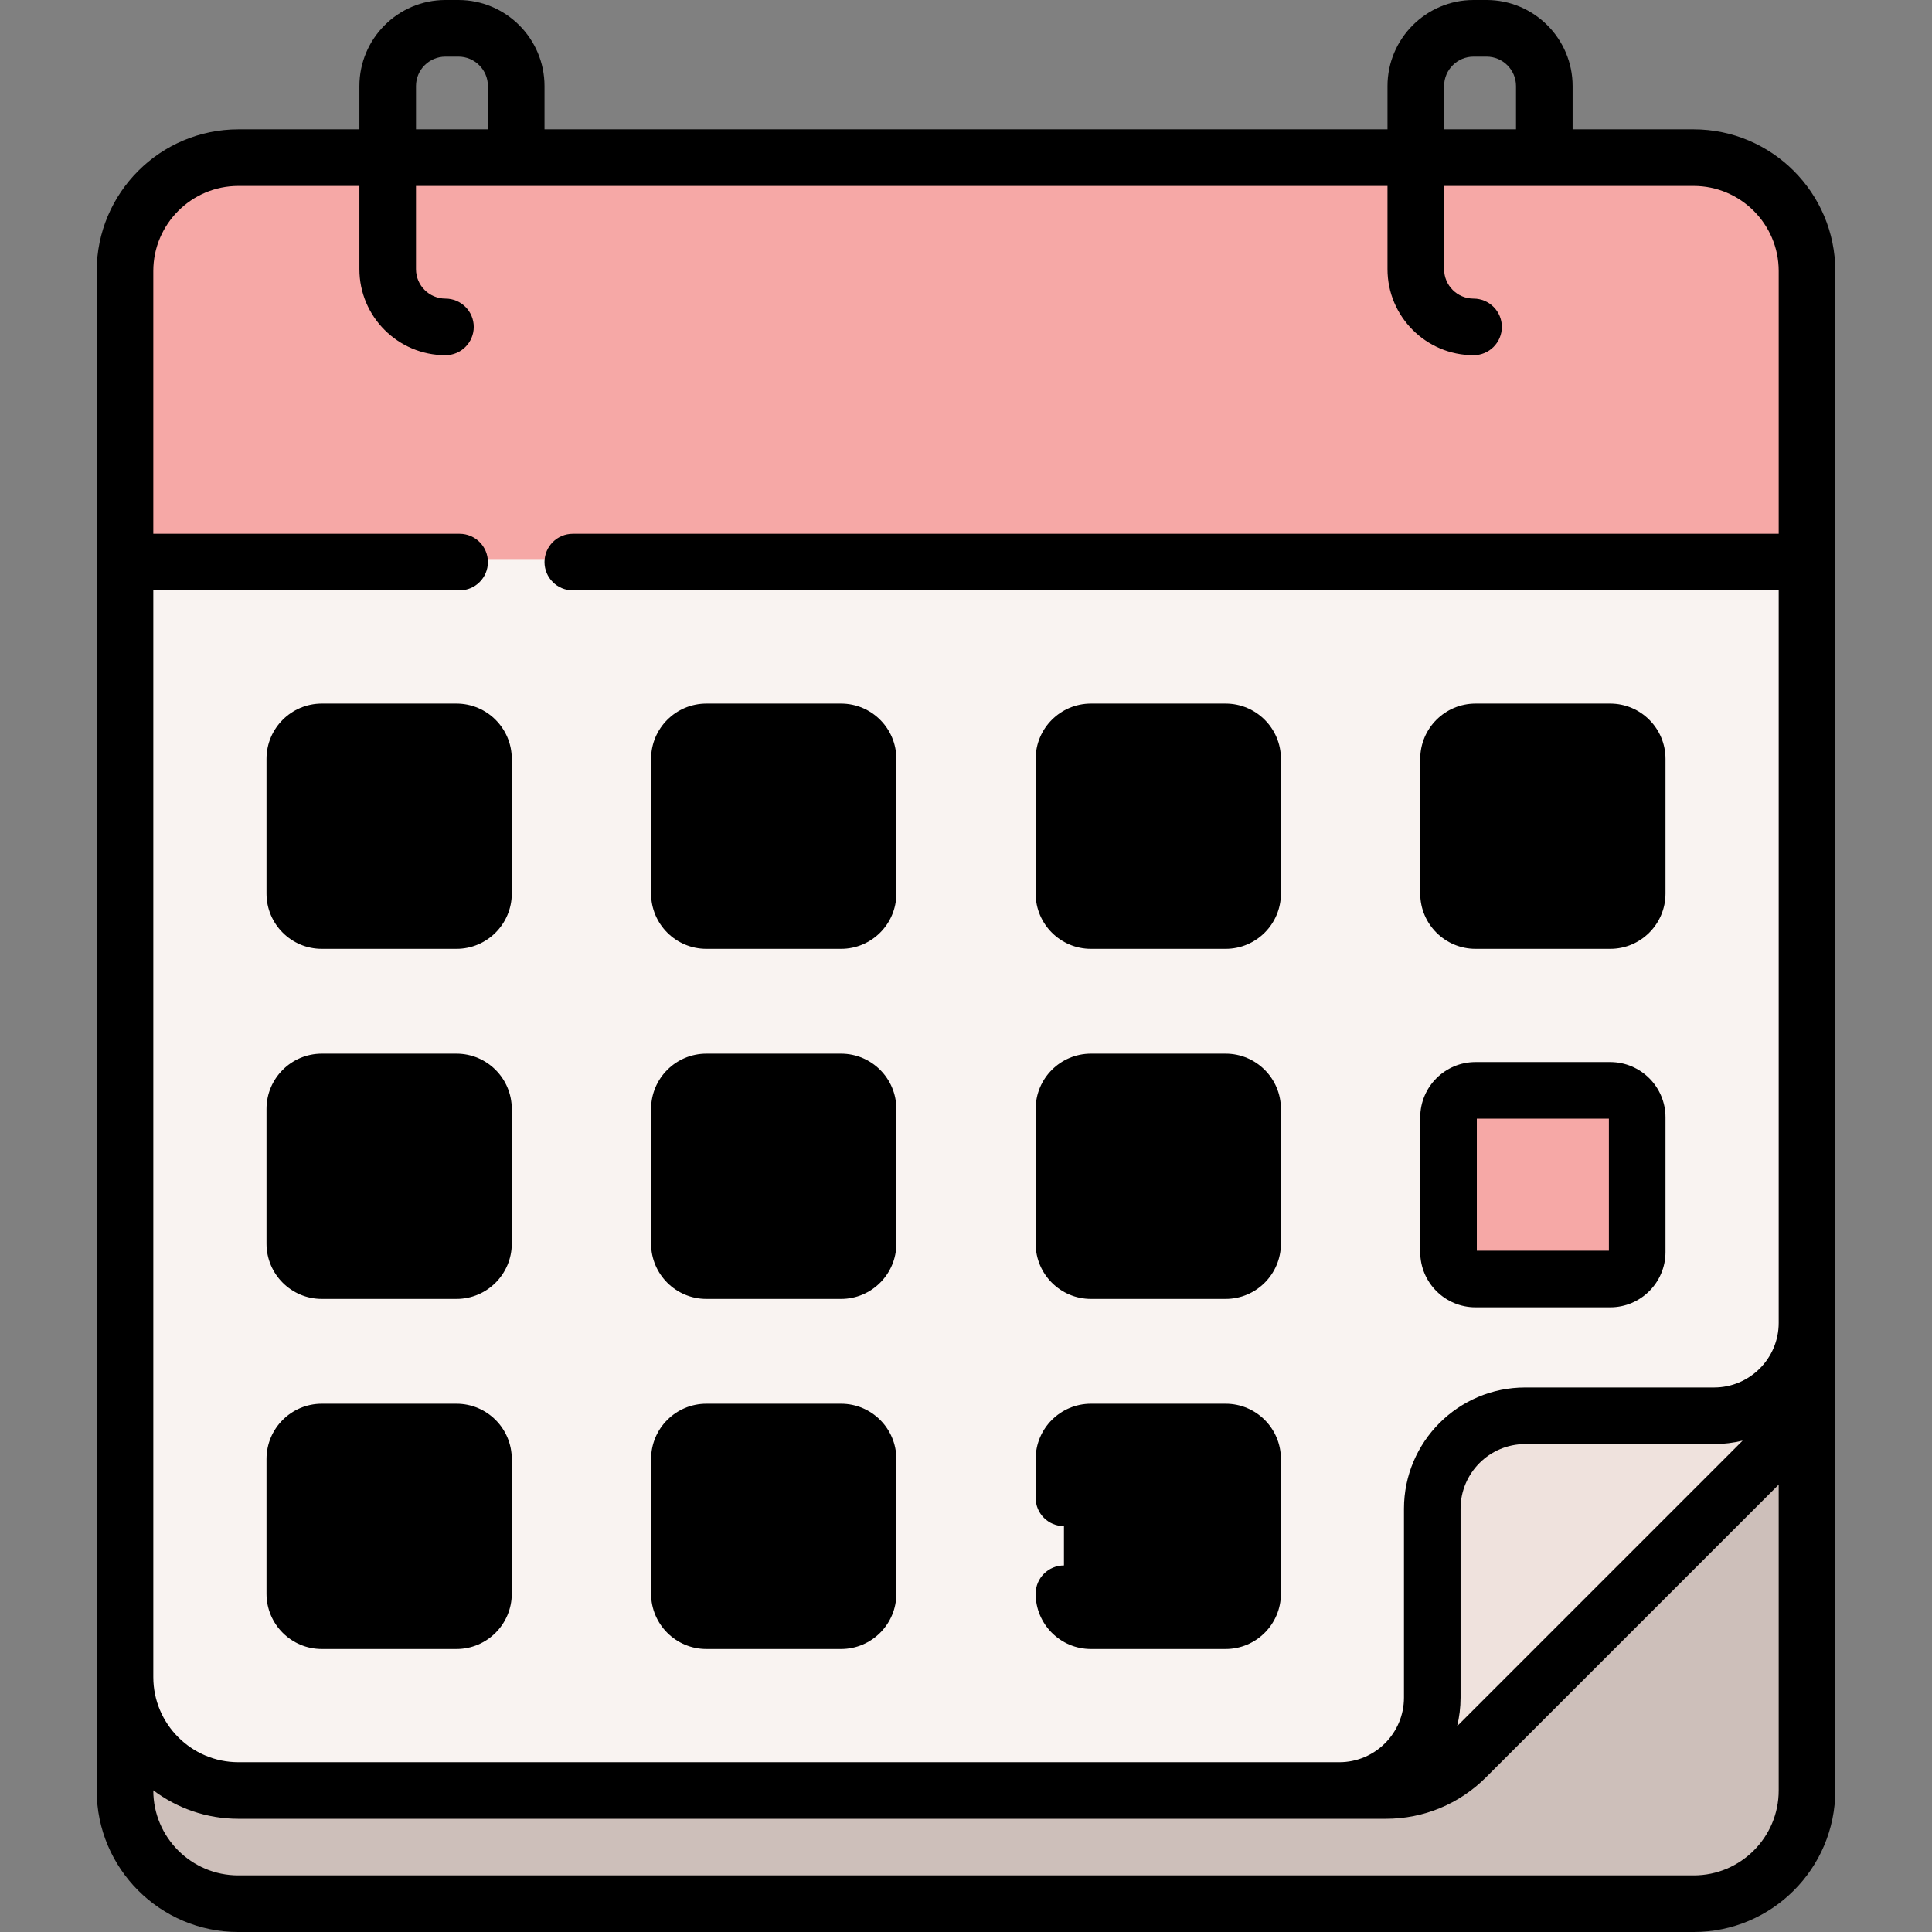
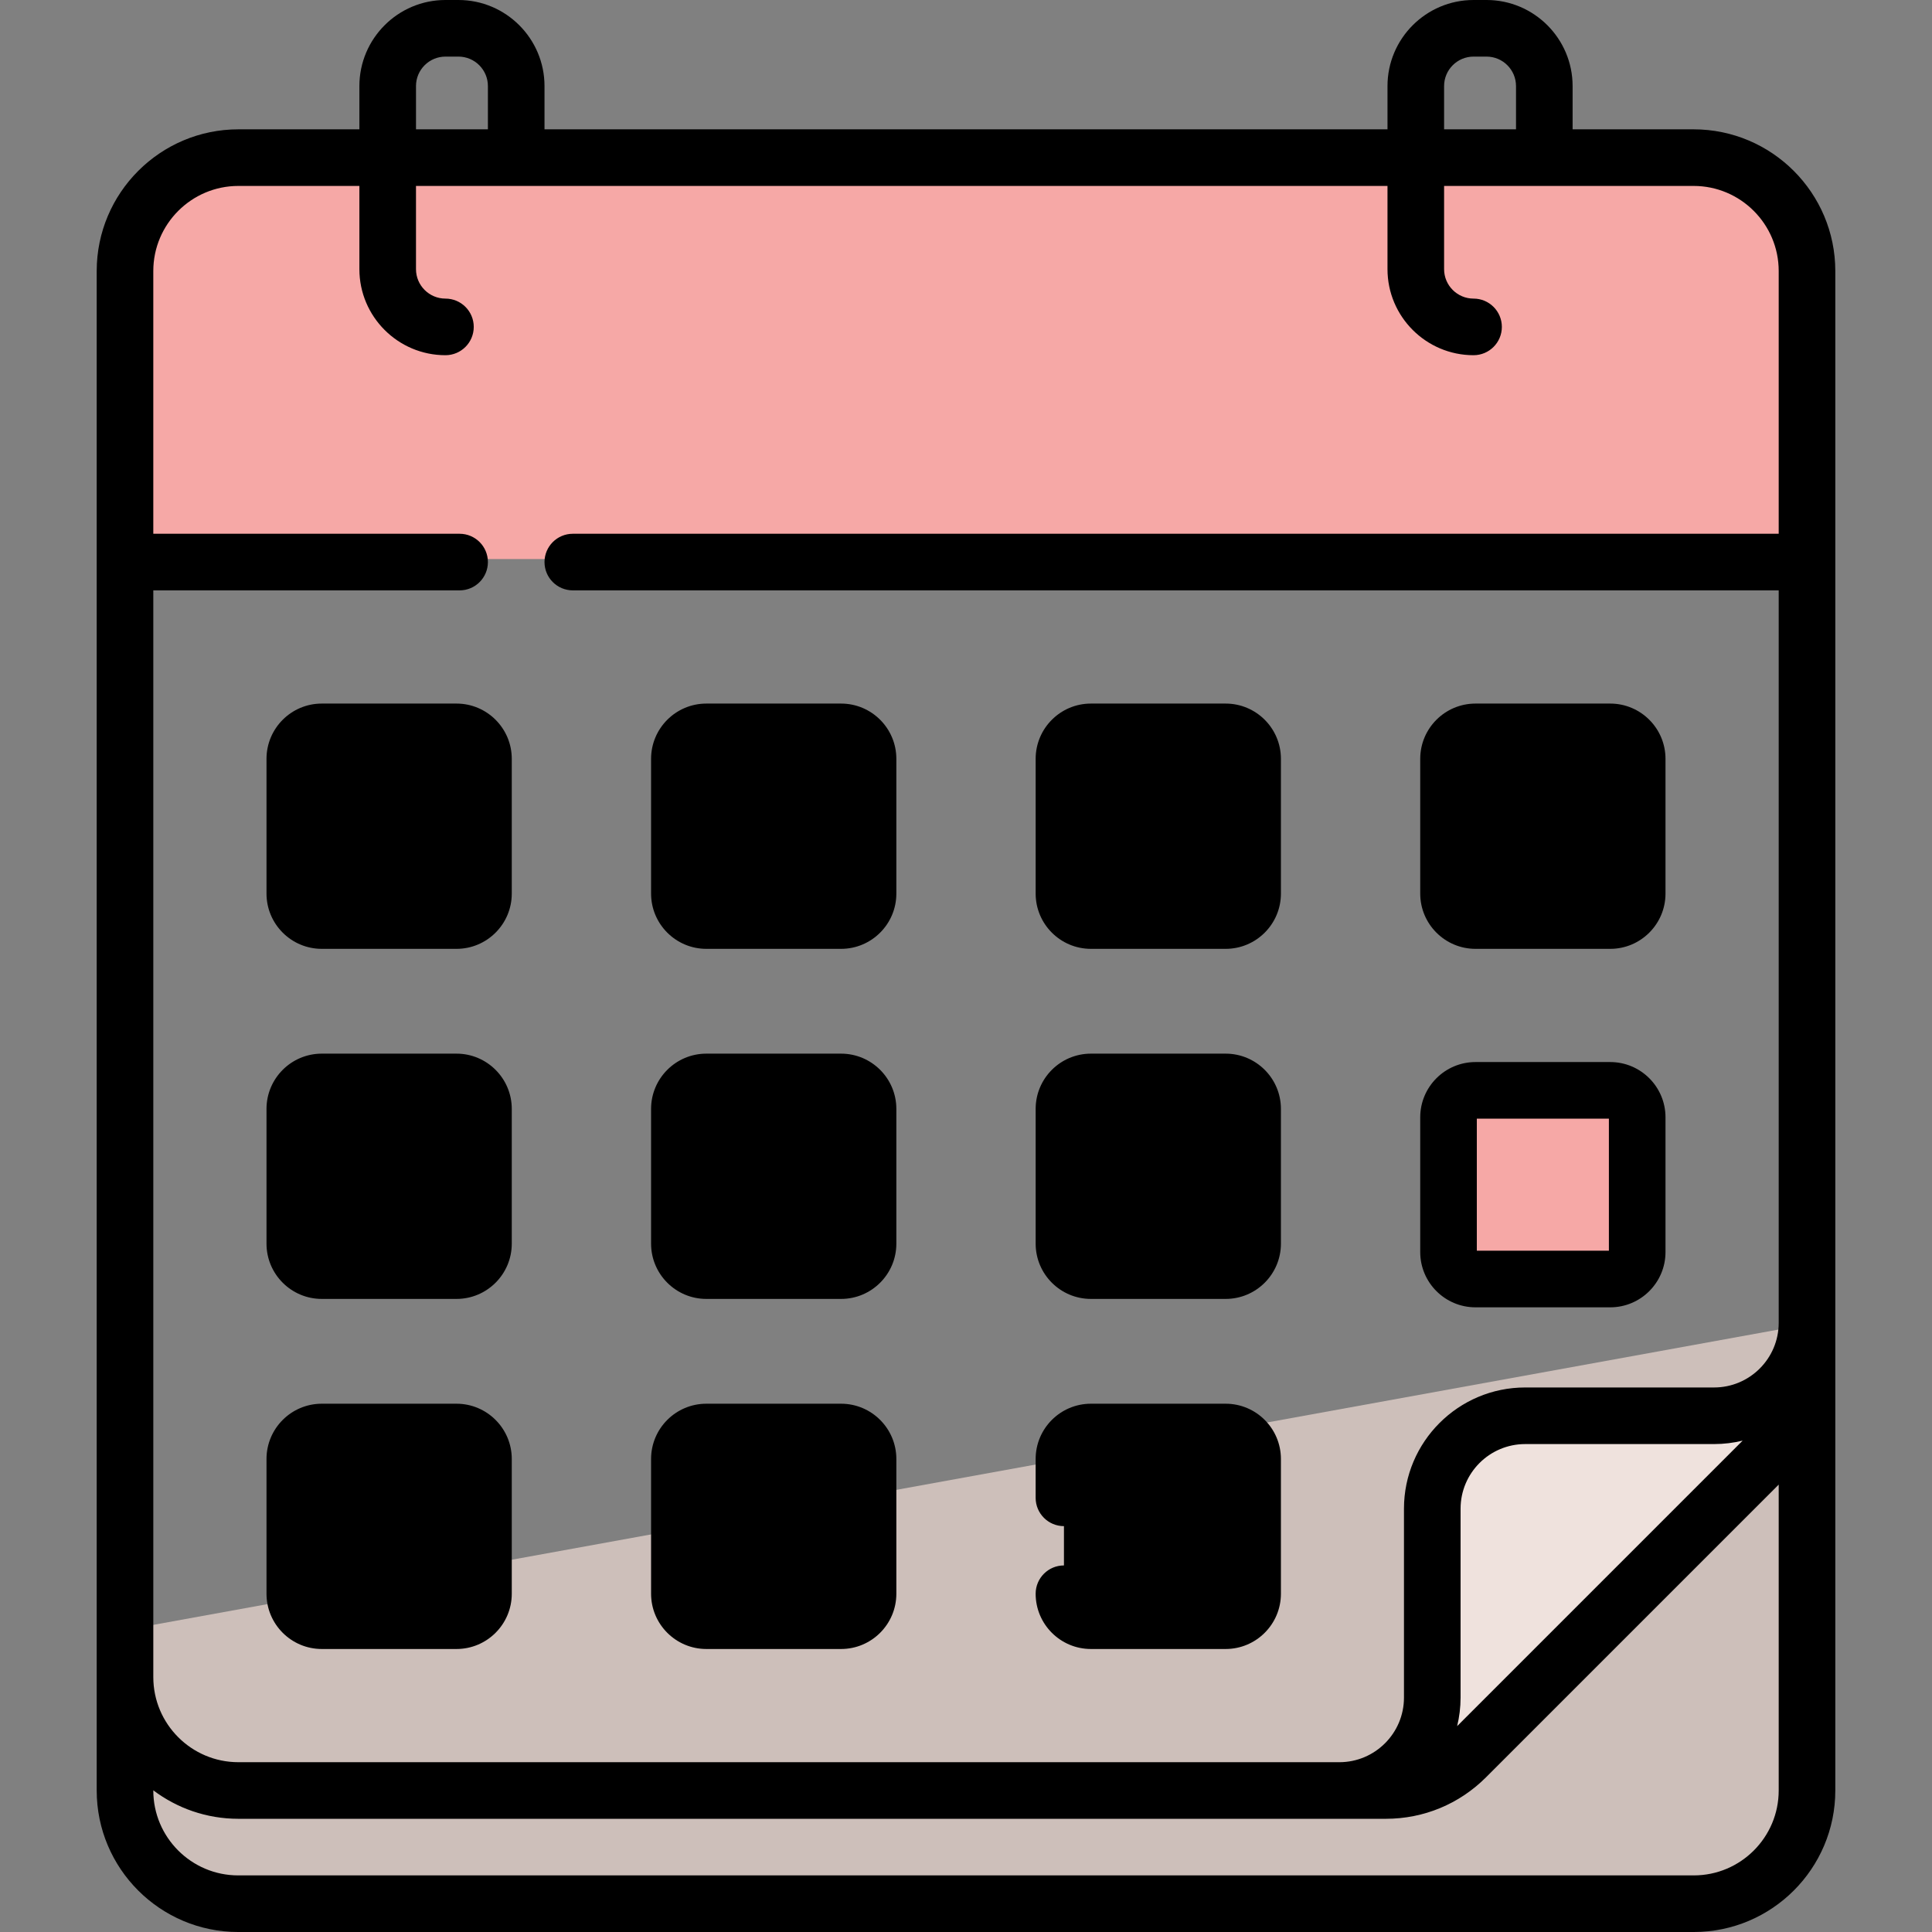
<svg xmlns="http://www.w3.org/2000/svg" width="512" height="512" viewBox="0 0 512 512" fill="none">
  <rect x="0" y="0" width="512" height="512" fill="#808080" stroke="none" />
  <path d="M448.874 503.704H63.126C46.557 503.704 33.126 490.273 33.126 473.704V431.971L478.874 350.971V473.704C478.874 490.272 465.442 503.704 448.874 503.704Z" fill="#CDBFBA" />
-   <path d="M367.26 473.704H63.176C46.58 473.704 33.126 460.25 33.126 443.654V71.028C33.126 54.431 46.58 40.977 63.176 40.977H448.823C465.419 40.977 478.873 54.431 478.873 71.028V362.09C478.873 370.06 460.707 377.703 455.071 383.339L388.508 449.902C382.874 455.538 375.23 473.704 367.26 473.704Z" fill="#F9F3F1" />
  <path d="M331.145 473.704H354.946C368.544 473.704 379.567 462.681 379.567 449.083V399.019C379.567 385.421 390.59 374.398 404.188 374.398H454.252C467.85 374.398 478.873 363.375 478.873 349.777V318.59V361.951C478.873 369.921 475.707 377.564 470.071 383.2L388.368 464.903C382.732 470.539 375.089 473.705 367.119 473.705H331.145V473.704Z" fill="#EFE2DD" />
  <path d="M478.87 70.974V148.154H33.13V70.974C33.13 54.414 46.56 40.974 63.13 40.974H448.87C465.44 40.974 478.87 54.414 478.87 70.974Z" fill="#F6A8A6" />
  <path d="M118.05 93.336C112.328 93.336 107.47 93.333 103.33 93.333C90.75 93.333 80.52 83.103 80.52 70.533V40.973H95.52V70.533C95.52 74.833 99.02 78.333 103.33 78.333C107.47 78.334 122.19 93.336 118.05 93.336Z" fill="#F6A8A6" />
  <path d="M390.507 93.336C390.507 93.336 379.93 93.333 375.78 93.333C363.21 93.333 352.98 83.103 352.98 70.533V40.973H367.98V70.533C367.98 74.833 371.48 78.333 375.78 78.333C379.93 78.334 390.507 89.196 390.507 93.336Z" fill="#F6A8A6" />
  <path d="M120.983 243.142H85.269C81.324 243.142 78.126 239.944 78.126 235.999V200.285C78.126 196.34 81.324 193.142 85.269 193.142H120.983C124.928 193.142 128.126 196.34 128.126 200.285V235.999C128.126 239.944 124.928 243.142 120.983 243.142Z" fill="black" />
  <path d="M222.899 243.142H187.185C183.24 243.142 180.042 239.944 180.042 235.999V200.285C180.042 196.34 183.24 193.142 187.185 193.142H222.899C226.844 193.142 230.042 196.34 230.042 200.285V235.999C230.042 239.944 226.844 243.142 222.899 243.142Z" fill="black" />
  <path d="M324.815 243.142H289.101C285.156 243.142 281.958 239.944 281.958 235.999V200.285C281.958 196.34 285.156 193.142 289.101 193.142H324.815C328.76 193.142 331.958 196.34 331.958 200.285V235.999C331.958 239.944 328.76 243.142 324.815 243.142Z" fill="black" />
  <path d="M426.731 243.142H391.017C387.072 243.142 383.874 239.944 383.874 235.999V200.285C383.874 196.34 387.072 193.142 391.017 193.142H426.731C430.676 193.142 433.874 196.34 433.874 200.285V235.999C433.874 239.944 430.676 243.142 426.731 243.142Z" fill="black" />
  <path d="M120.983 335.915H85.269C81.324 335.915 78.126 332.717 78.126 328.772V293.058C78.126 289.113 81.324 285.915 85.269 285.915H120.983C124.928 285.915 128.126 289.113 128.126 293.058V328.772C128.126 332.717 124.928 335.915 120.983 335.915Z" fill="black" />
  <path d="M222.899 335.915H187.185C183.24 335.915 180.042 332.717 180.042 328.772V293.058C180.042 289.113 183.24 285.915 187.185 285.915H222.899C226.844 285.915 230.042 289.113 230.042 293.058V328.772C230.042 332.717 226.844 335.915 222.899 335.915Z" fill="black" />
  <path d="M324.815 335.915H289.101C285.156 335.915 281.958 332.717 281.958 328.772V293.058C281.958 289.113 285.156 285.915 289.101 285.915H324.815C328.76 285.915 331.958 289.113 331.958 293.058V328.772C331.958 332.717 328.76 335.915 324.815 335.915Z" fill="black" />
  <path d="M426.731 338.142H391.017C387.072 338.142 383.874 334.944 383.874 330.999V295.285C383.874 291.34 387.072 288.142 391.017 288.142H426.731C430.676 288.142 433.874 291.34 433.874 295.285V330.999C433.874 334.944 430.676 338.142 426.731 338.142Z" fill="#F6A8A6" />
  <path d="M120.983 428.688H85.269C81.324 428.688 78.126 425.49 78.126 421.545V385.831C78.126 381.886 81.324 378.688 85.269 378.688H120.983C124.928 378.688 128.126 381.886 128.126 385.831V421.545C128.126 425.49 124.928 428.688 120.983 428.688Z" fill="black" />
  <path d="M222.899 428.688H187.185C183.24 428.688 180.042 425.49 180.042 421.545V385.831C180.042 381.886 183.24 378.688 187.185 378.688H222.899C226.844 378.688 230.042 381.886 230.042 385.831V421.545C230.042 425.49 226.844 428.688 222.899 428.688Z" fill="black" />
  <path d="M324.815 428.688H289.101C285.156 428.688 281.958 425.49 281.958 421.545V385.831C281.958 381.886 285.156 378.688 289.101 378.688H324.815C328.76 378.688 331.958 381.886 331.958 385.831V421.545C331.958 425.49 328.76 428.688 324.815 428.688Z" fill="black" />
  <path d="M391.017 251.454H426.731C434.805 251.454 441.374 244.885 441.374 236.811V201.097C441.374 193.023 434.805 186.454 426.731 186.454H391.017C382.943 186.454 376.374 193.023 376.374 201.097V236.811C376.374 244.885 382.943 251.454 391.017 251.454ZM391.374 201.454H426.374V236.454H391.374V201.454ZM391.017 346.454H426.731C434.805 346.454 441.374 339.885 441.374 331.811V296.097C441.374 288.023 434.805 281.454 426.731 281.454H391.017C382.943 281.454 376.374 288.023 376.374 296.097V331.811C376.374 339.885 382.943 346.454 391.017 346.454ZM391.374 296.454H426.374V331.454H391.374V296.454ZM289.101 251.454H324.815C332.889 251.454 339.458 244.885 339.458 236.811V201.097C339.458 193.023 332.889 186.454 324.815 186.454H289.101C281.027 186.454 274.458 193.023 274.458 201.097V236.811C274.458 244.885 281.027 251.454 289.101 251.454ZM289.458 201.454H324.458V236.454H289.458V201.454ZM120.983 372H85.269C77.195 372 70.626 378.569 70.626 386.643V422.357C70.626 430.431 77.195 437 85.269 437H120.983C129.057 437 135.626 430.431 135.626 422.357V386.643C135.626 378.569 129.057 372 120.983 372ZM120.626 422H85.626V387H120.626V422ZM120.983 186.454H85.269C77.195 186.454 70.626 193.023 70.626 201.097V236.811C70.626 244.885 77.195 251.454 85.269 251.454H120.983C129.057 251.454 135.626 244.885 135.626 236.811V201.097C135.626 193.022 129.057 186.454 120.983 186.454ZM120.626 236.454H85.626V201.454H120.626V236.454ZM289.101 344.227H324.815C332.889 344.227 339.458 337.658 339.458 329.584V293.87C339.458 285.796 332.889 279.227 324.815 279.227H289.101C281.027 279.227 274.458 285.796 274.458 293.87V329.584C274.458 337.658 281.027 344.227 289.101 344.227ZM289.458 294.227H324.458V329.227H289.458V294.227ZM448.823 34.274H416.757V22.807C416.757 10.231 406.526 0 393.95 0H390.506C377.931 0 367.7 10.231 367.7 22.807V34.274H144.3V22.807C144.3 10.231 134.069 0 121.493 0H118.049C105.473 0 95.242 10.231 95.242 22.807V34.274H63.177C42.472 34.274 25.627 51.119 25.627 71.824V474.5C25.627 495.178 42.449 512 63.127 512H448.875C469.553 512 486.375 495.178 486.375 474.5V71.824C486.374 51.119 469.529 34.274 448.823 34.274ZM382.7 22.807C382.7 18.502 386.202 15 390.507 15H393.951C398.256 15 401.758 18.502 401.758 22.807V34.274H382.7V22.807ZM110.243 22.807C110.243 18.502 113.745 15 118.05 15H121.494C125.799 15 129.301 18.502 129.301 22.807V34.274H110.244V22.807H110.243ZM471.374 474.5C471.374 486.907 461.281 497 448.874 497H63.126C50.719 497 40.626 486.907 40.626 474.5V474.453C46.91 479.188 54.721 482 63.177 482H367.26C377.29 482 386.72 478.094 393.812 471.001L471.374 393.439V474.5ZM386.159 457.441C386.747 455.014 387.067 452.483 387.067 449.878V399.814C387.067 390.374 394.748 382.693 404.189 382.693H454.252C456.857 382.693 459.388 382.373 461.815 381.785L386.159 457.441ZM471.374 141.454H151.8C147.658 141.454 144.3 144.812 144.3 148.954C144.3 153.096 147.658 156.454 151.8 156.454H471.374V350.572C471.374 360.013 463.693 367.694 454.252 367.694H404.189C386.477 367.694 372.067 382.104 372.067 399.815V449.879C372.067 459.32 364.386 467.001 354.946 467.001H63.177C50.743 467.001 40.627 456.885 40.627 444.45V156.454H121.8C125.942 156.454 129.3 153.096 129.3 148.954C129.3 144.812 125.942 141.454 121.8 141.454H40.626V71.824C40.626 59.39 50.742 49.274 63.176 49.274H95.242V71.326C95.242 83.902 105.473 94.133 118.049 94.133C122.191 94.133 125.549 90.775 125.549 86.633C125.549 82.491 122.191 79.133 118.049 79.133C113.744 79.133 110.242 75.631 110.242 71.326V49.274H367.7V71.326C367.7 83.902 377.931 94.133 390.507 94.133C394.649 94.133 398.007 90.775 398.007 86.633C398.007 82.491 394.649 79.133 390.507 79.133C386.202 79.133 382.7 75.631 382.7 71.326V49.274H448.824C461.258 49.274 471.374 59.39 471.374 71.824V141.454ZM120.983 279.227H85.269C77.195 279.227 70.626 285.796 70.626 293.87V329.584C70.626 337.658 77.195 344.227 85.269 344.227H120.983C129.057 344.227 135.626 337.658 135.626 329.584V293.87C135.626 285.795 129.057 279.227 120.983 279.227ZM120.626 329.227H85.626V294.227H120.626V329.227ZM187.185 251.454H222.899C230.973 251.454 237.542 244.885 237.542 236.811V201.097C237.542 193.023 230.973 186.454 222.899 186.454H187.185C179.111 186.454 172.542 193.023 172.542 201.097V236.811C172.542 244.885 179.111 251.454 187.185 251.454ZM187.542 201.454H222.542V236.454H187.542V201.454ZM289.449 422C289.263 418.023 285.98 414.857 281.957 414.857C277.815 414.857 274.457 418.215 274.457 422.357C274.457 430.431 281.026 437 289.1 437H324.814C332.888 437 339.457 430.431 339.457 422.357V386.643C339.457 378.569 332.888 372 324.814 372H289.1C281.026 372 274.457 378.569 274.457 386.643V396.943C274.457 401.085 277.815 404.443 281.957 404.443C286.099 404.443 289.457 401.085 289.457 396.943V387H324.457V422H289.449ZM187.185 344.227H222.899C230.973 344.227 237.542 337.658 237.542 329.584V293.87C237.542 285.796 230.973 279.227 222.899 279.227H187.185C179.111 279.227 172.542 285.796 172.542 293.87V329.584C172.542 337.658 179.111 344.227 187.185 344.227ZM187.542 294.227H222.542V329.227H187.542V294.227ZM187.185 437H222.899C230.973 437 237.542 430.431 237.542 422.357V386.643C237.542 378.569 230.973 372 222.899 372H187.185C179.111 372 172.542 378.569 172.542 386.643V422.357C172.542 430.431 179.111 437 187.185 437ZM187.542 387H222.542V422H187.542V387Z" fill="black" />
</svg>